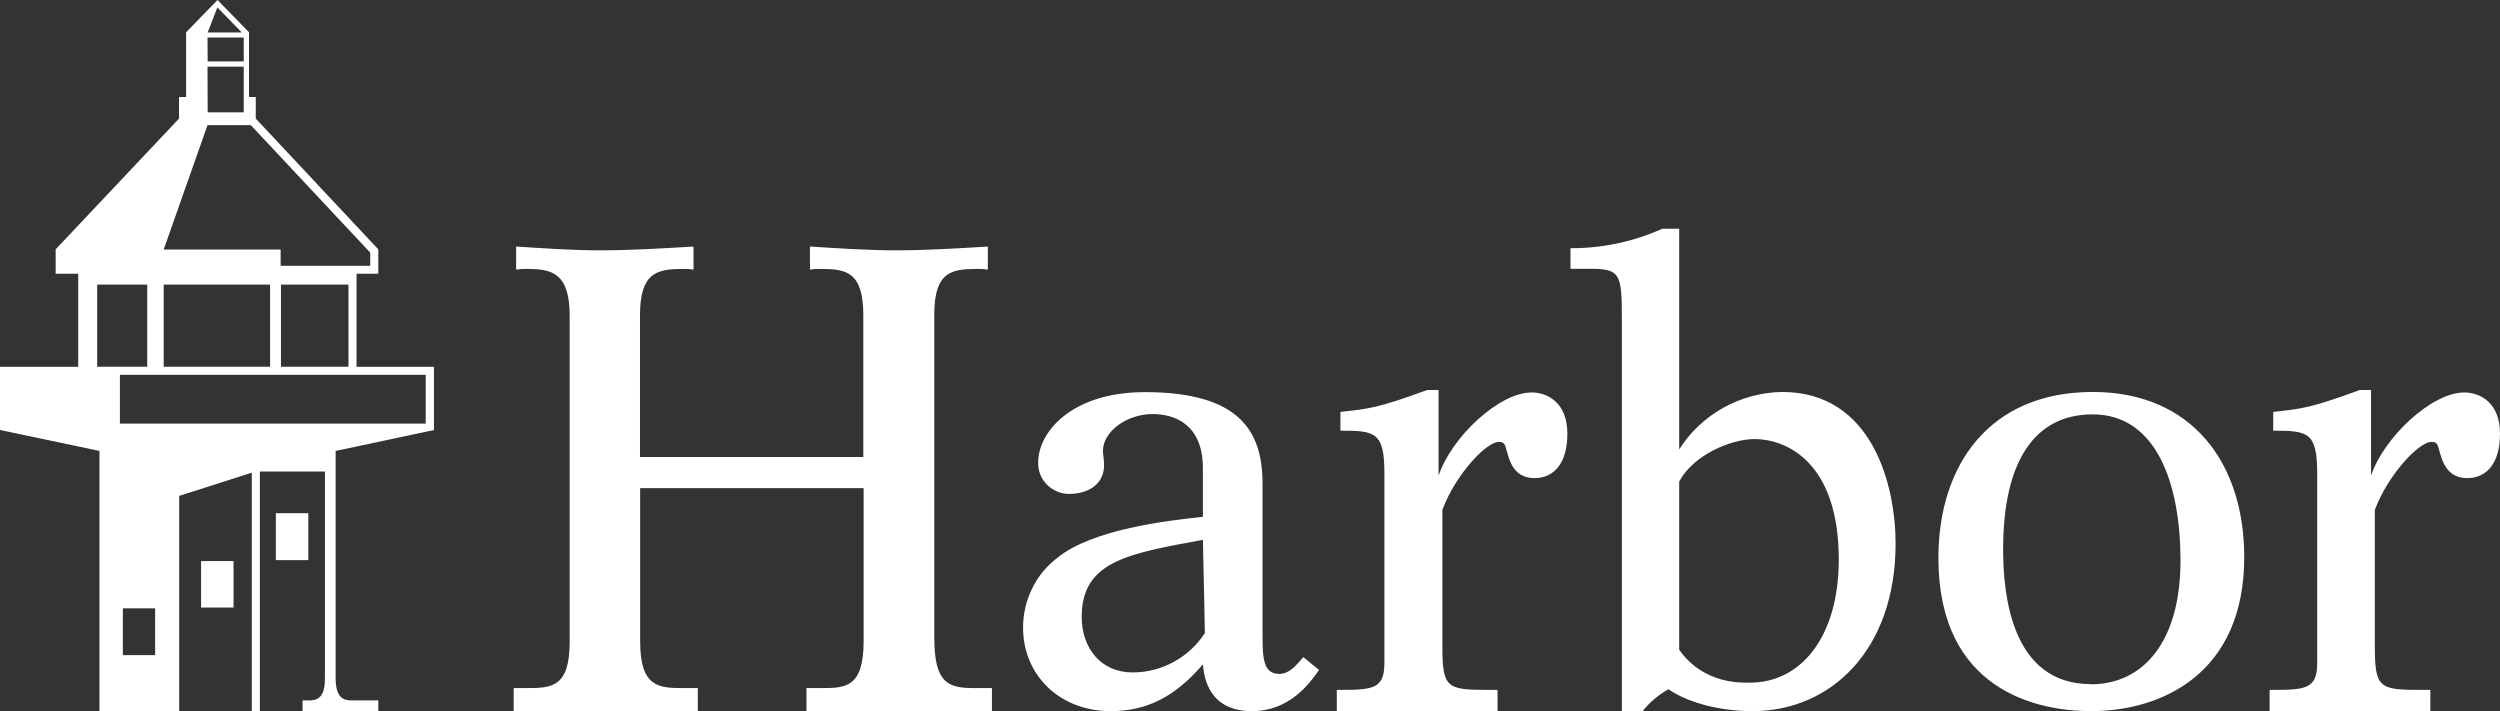
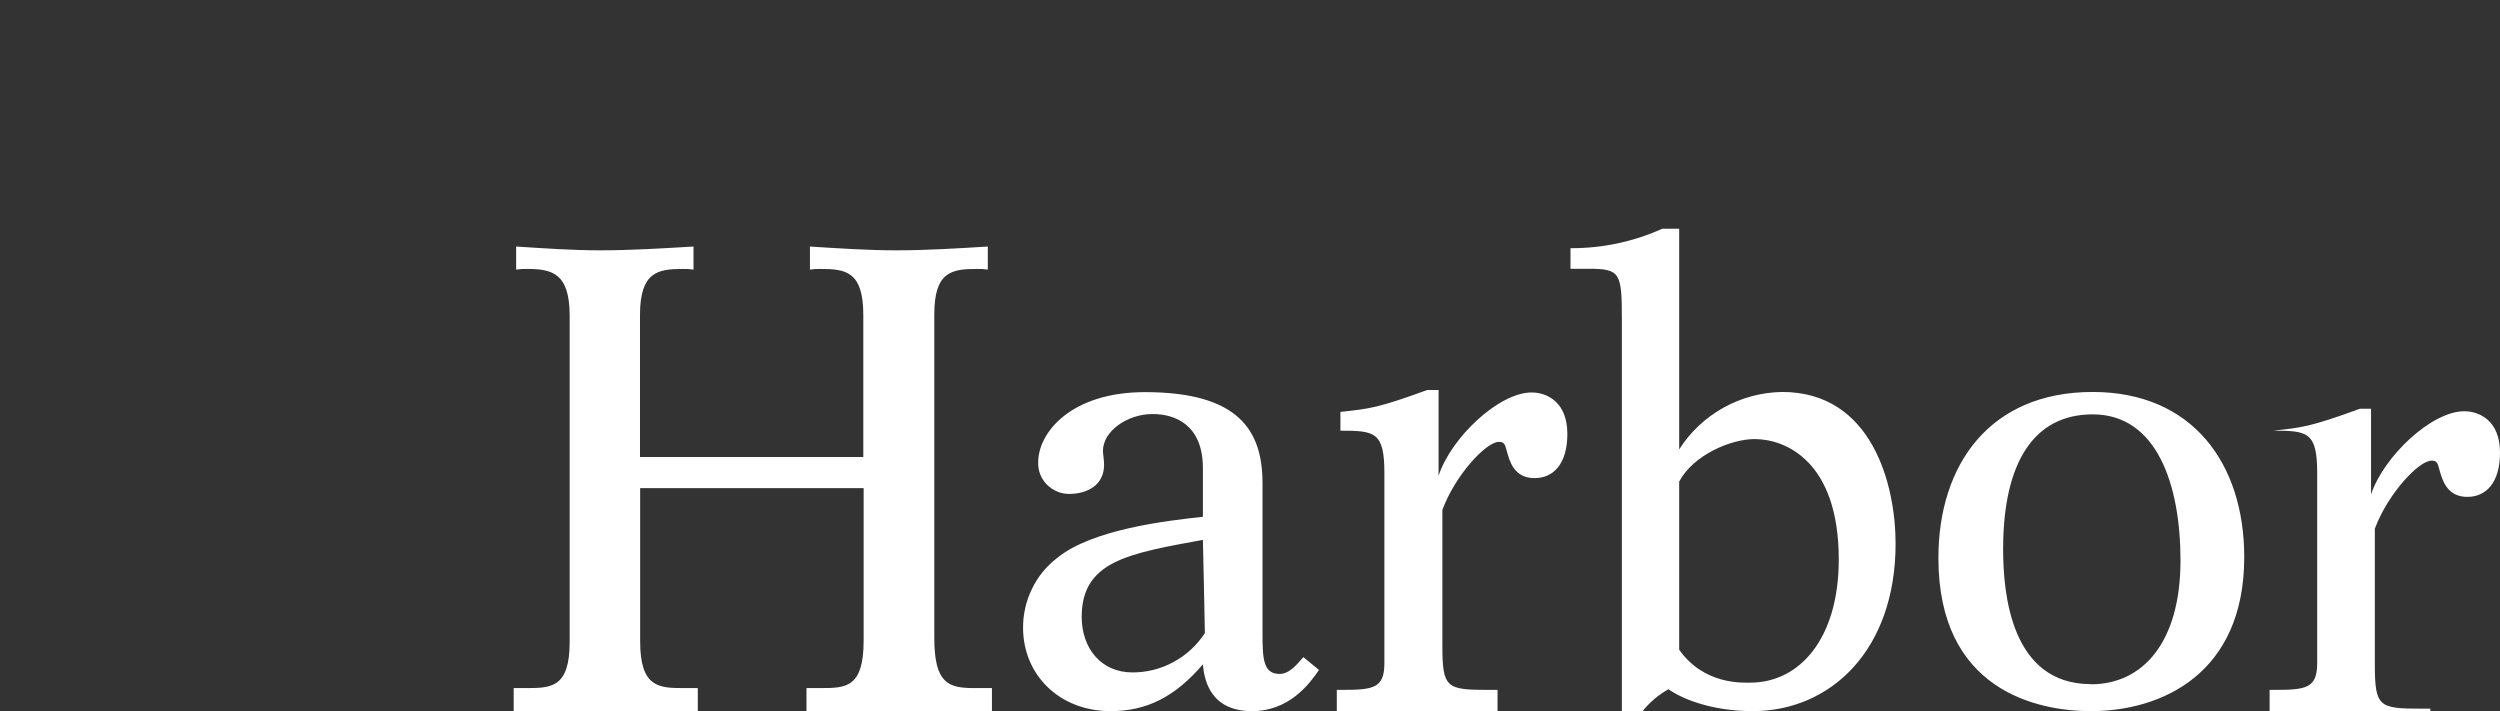
<svg xmlns="http://www.w3.org/2000/svg" version="1.2" viewBox="0 0 1518 432" width="1518" height="432">
  <rect x="0" y="0" width="1518" height="432" fill="#333333" stroke="none" />
  <title>harbor(1)</title>
  <style>
		.s0 { fill: #ffffff } 
	</style>
  <g id="Layer 2">
-     <path id="Vector" class="s0" d="m183.7 431.8h46v-6.5h-16.2c-5.1 0-9.6-1.7-9.7-13.3v-138.2l59.7-12.7v-38.4h-47v-56.5h13.2v-14.8l-74.4-79.4v-13.1h-4.1v-39.3l-19.1-19.6-19.1 19.6v39.3h-4.3v13.1l-74.9 79.4v14.8h13.7v56.5h-47.5v38.4l60.4 12.7v158h48.4v-130.7l44.1-14.1v144.8h4.9v-145.5h39.5v125.7c0 11.6-4.5 13.3-9.7 13.3h-3.9zm-51.7-427.3l14.8 15.2h-20.7zm-6 18.3h22v14.5h-21.9zm0 17.7h22v27.7h-21.9zm0 35.5h26.3l72.5 77.4v8h-54.4v-9.9h-71zm85.6 96.8v49.9h-41v-49.9zm-47.6 0v49.9h-64.6v-49.9zm-105 49.9v-49.9h30.4v49.9zm35.2 175.1h-19.6v-28.4h19.6zm164.3-140.6h-185.7v-29.6h185.7zm-136.4 111.7h19.7v-28.2h-19.7zm65.1-57.3h-19.7v28.5h19.7z" />
-     <path id="Vector_2" fill-rule="evenodd" class="s0" d="m602.3 417.8v14h-112.6v-14h8.4c15.3 0 26.3 0 26.3-28.8v-92.6h-135.7v93c0 28 11.3 28.4 26.4 28.4h8.6v14h-111.8v-14h8c14.9 0 26-0.4 26-28v-198.1c0-26.1-10.9-28.4-26-28.4q-3.2-0.1-6.5 0.4v-14c17.2 1.1 34 2.3 51.2 2.3 18.6 0 37.8-1.2 56.5-2.3v14q-3.3-0.5-6.5-0.4c-15.3 0-26 1.9-26 28v86.2h135.6v-86.2c0-26.5-10.7-28-25.9-28q-3.3-0.1-6.5 0.4v-14c17.5 1.1 35.1 2.3 52.6 2.3 18.4 0 37.1-1.2 55.4-2.3v14q-3.3-0.5-6.5-0.4c-15.3 0-26 1.5-26 27.6v196.3c0 27.9 8.6 30.6 24.2 30.6zm198.6-11c-5.7 8.3-17.9 25-40.7 25-26 0-29.1-20.1-29.8-28.4-17.2 20-34.3 28.4-56.1 28.4-30.9 0-53.1-21.9-53.1-50.7 0-8.1 1.8-16.2 5.4-23.5 3.5-7.4 8.8-13.8 15.3-18.8 21.3-17.5 67.1-22.7 88.5-25v-29.5c0-26.9-17.5-32.9-30.5-32.9-15.7 0-30.2 10.6-30.2 22.4 0 1.9 0.7 5.3 0.7 8.4 0 12.4-10.2 17.7-21.3 17.7-2.5 0-5-0.5-7.3-1.5-2.3-1-4.4-2.4-6.2-4.2-1.7-1.8-3.1-3.9-4-6.2-0.9-2.4-1.3-4.8-1.2-7.3 0-18.3 20.2-42.6 64.8-42.6 57.3 0 71.4 23.6 71.4 55.4v91.6c0 14.9 0.5 24.1 10.3 24.1 5.8 0 9.9-4.9 14.5-10.2zm-70.5-79c-45.1 8.3-73.6 12.8-73.6 46.8 0 18.6 11.4 33.7 30.9 33.7 8.8 0 17.4-2.2 25-6.4 7.7-4.2 14.2-10.2 18.9-17.5 0 0-0.8-41.8-1.2-56.6zm81.3 104v-12.9h3c19.5 0 25.9-1.1 25.9-16.3v-115.3c0-25-5.7-25.8-26.7-25.8v-11.4c17.6-1.9 22.6-2.3 52.7-13.3h6.9v52.1c7.6-23.2 36.6-50.6 56.5-50.6 9.5 0 21.7 6 21.7 25.1 0 18.2-8.4 26.9-19.9 26.9-9.9 0-14.1-6.4-16.3-14.4l-1.2-4.2c-0.8-3-2.3-3.4-4.2-3.4-7.6 0-26.3 19.8-34.3 41.3v82.1c0 26.1 2.3 27.2 28.2 27.2h5.3v12.9zm173.1 0v-237c0-29.1-0.7-31.6-20.2-31.6h-11v-12.5c19.2 0.1 38.2-3.9 55.7-11.8h10.3v134c6.6-10.5 15.9-19.2 26.8-25.3 10.9-6.1 23.2-9.4 35.7-9.6 54.9 0 68.9 56.8 68.9 92.1 0 64.6-39.4 101.7-86.8 101.7-23.6 0-41.9-6.8-51.1-13.3-6.1 3.4-11.4 7.9-15.7 13.3zm34.8-37.3c15.1 21.5 38.9 20 43.1 20 30.2 0 53.8-26.9 53.8-74.8 0-59.4-32.1-73.1-51.1-73.1-14.2 0-37.1 9.5-45.8 25.8zm250 37.3c-33.1 0-92.6-12.9-92.6-93 0-56.4 31-100.8 93.7-100.8 60.4 0 92 43.3 92 100.3 0 70.8-50.1 93.5-93.1 93.5zm0-16.3c31.4 0 54.4-25.3 54.4-75.2 0-46.1-14.4-88.7-53.3-88.7-35.3 0-54.4 28.5-54.4 81.9 0 27.5 5 81.9 53.3 81.9zm108.5 16.3v-12.9h3c19.4 0 25.9-1.1 25.9-16.3v-115.3c0-25-5.8-25.8-26.7-25.8v-11.4c17.5-1.9 22.5-2.3 52.6-13.3h6.8v52c7.7-23.1 36.7-50.5 56.6-50.5 9.5 0 21.7 6 21.7 25.1 0 18.2-8.4 26.9-19.8 26.9-9.9 0-14.1-6.4-16.4-14.4l-1.2-4.2c-0.8-3-2.2-3.4-4.2-3.4-7.6 0-26.3 19.7-34.4 41.3v82.1c0 26.1 2.3 27.2 28.3 27.2h5.4v12.9z" />
+     <path id="Vector_2" fill-rule="evenodd" class="s0" d="m602.3 417.8v14h-112.6v-14h8.4c15.3 0 26.3 0 26.3-28.8v-92.6h-135.7v93c0 28 11.3 28.4 26.4 28.4h8.6v14h-111.8v-14h8c14.9 0 26-0.4 26-28v-198.1c0-26.1-10.9-28.4-26-28.4q-3.2-0.1-6.5 0.4v-14c17.2 1.1 34 2.3 51.2 2.3 18.6 0 37.8-1.2 56.5-2.3v14q-3.3-0.5-6.5-0.4c-15.3 0-26 1.9-26 28v86.2h135.6v-86.2c0-26.5-10.7-28-25.9-28q-3.3-0.1-6.5 0.4v-14c17.5 1.1 35.1 2.3 52.6 2.3 18.4 0 37.1-1.2 55.4-2.3v14q-3.3-0.5-6.5-0.4c-15.3 0-26 1.5-26 27.6v196.3c0 27.9 8.6 30.6 24.2 30.6zm198.6-11c-5.7 8.3-17.9 25-40.7 25-26 0-29.1-20.1-29.8-28.4-17.2 20-34.3 28.4-56.1 28.4-30.9 0-53.1-21.9-53.1-50.7 0-8.1 1.8-16.2 5.4-23.5 3.5-7.4 8.8-13.8 15.3-18.8 21.3-17.5 67.1-22.7 88.5-25v-29.5c0-26.9-17.5-32.9-30.5-32.9-15.7 0-30.2 10.6-30.2 22.4 0 1.9 0.7 5.3 0.7 8.4 0 12.4-10.2 17.7-21.3 17.7-2.5 0-5-0.5-7.3-1.5-2.3-1-4.4-2.4-6.2-4.2-1.7-1.8-3.1-3.9-4-6.2-0.9-2.4-1.3-4.8-1.2-7.3 0-18.3 20.2-42.6 64.8-42.6 57.3 0 71.4 23.6 71.4 55.4v91.6c0 14.9 0.5 24.1 10.3 24.1 5.8 0 9.9-4.9 14.5-10.2zm-70.5-79c-45.1 8.3-73.6 12.8-73.6 46.8 0 18.6 11.4 33.7 30.9 33.7 8.8 0 17.4-2.2 25-6.4 7.7-4.2 14.2-10.2 18.9-17.5 0 0-0.8-41.8-1.2-56.6zm81.3 104v-12.9h3c19.5 0 25.9-1.1 25.9-16.3v-115.3c0-25-5.7-25.8-26.7-25.8v-11.4c17.6-1.9 22.6-2.3 52.7-13.3h6.9v52.1c7.6-23.2 36.6-50.6 56.5-50.6 9.5 0 21.7 6 21.7 25.1 0 18.2-8.4 26.9-19.9 26.9-9.9 0-14.1-6.4-16.3-14.4l-1.2-4.2c-0.8-3-2.3-3.4-4.2-3.4-7.6 0-26.3 19.8-34.3 41.3v82.1c0 26.1 2.3 27.2 28.2 27.2h5.3v12.9zm173.1 0v-237c0-29.1-0.7-31.6-20.2-31.6h-11v-12.5c19.2 0.1 38.2-3.9 55.7-11.8h10.3v134c6.6-10.5 15.9-19.2 26.8-25.3 10.9-6.1 23.2-9.4 35.7-9.6 54.9 0 68.9 56.8 68.9 92.1 0 64.6-39.4 101.7-86.8 101.7-23.6 0-41.9-6.8-51.1-13.3-6.1 3.4-11.4 7.9-15.7 13.3zm34.8-37.3c15.1 21.5 38.9 20 43.1 20 30.2 0 53.8-26.9 53.8-74.8 0-59.4-32.1-73.1-51.1-73.1-14.2 0-37.1 9.5-45.8 25.8zm250 37.3c-33.1 0-92.6-12.9-92.6-93 0-56.4 31-100.8 93.7-100.8 60.4 0 92 43.3 92 100.3 0 70.8-50.1 93.5-93.1 93.5zm0-16.3c31.4 0 54.4-25.3 54.4-75.2 0-46.1-14.4-88.7-53.3-88.7-35.3 0-54.4 28.5-54.4 81.9 0 27.5 5 81.9 53.3 81.9zm108.5 16.3v-12.9h3c19.4 0 25.9-1.1 25.9-16.3v-115.3c0-25-5.8-25.8-26.7-25.8c17.5-1.9 22.5-2.3 52.6-13.3h6.8v52c7.7-23.1 36.7-50.5 56.6-50.5 9.5 0 21.7 6 21.7 25.1 0 18.2-8.4 26.9-19.8 26.9-9.9 0-14.1-6.4-16.4-14.4l-1.2-4.2c-0.8-3-2.2-3.4-4.2-3.4-7.6 0-26.3 19.7-34.4 41.3v82.1c0 26.1 2.3 27.2 28.3 27.2h5.4v12.9z" />
  </g>
</svg>